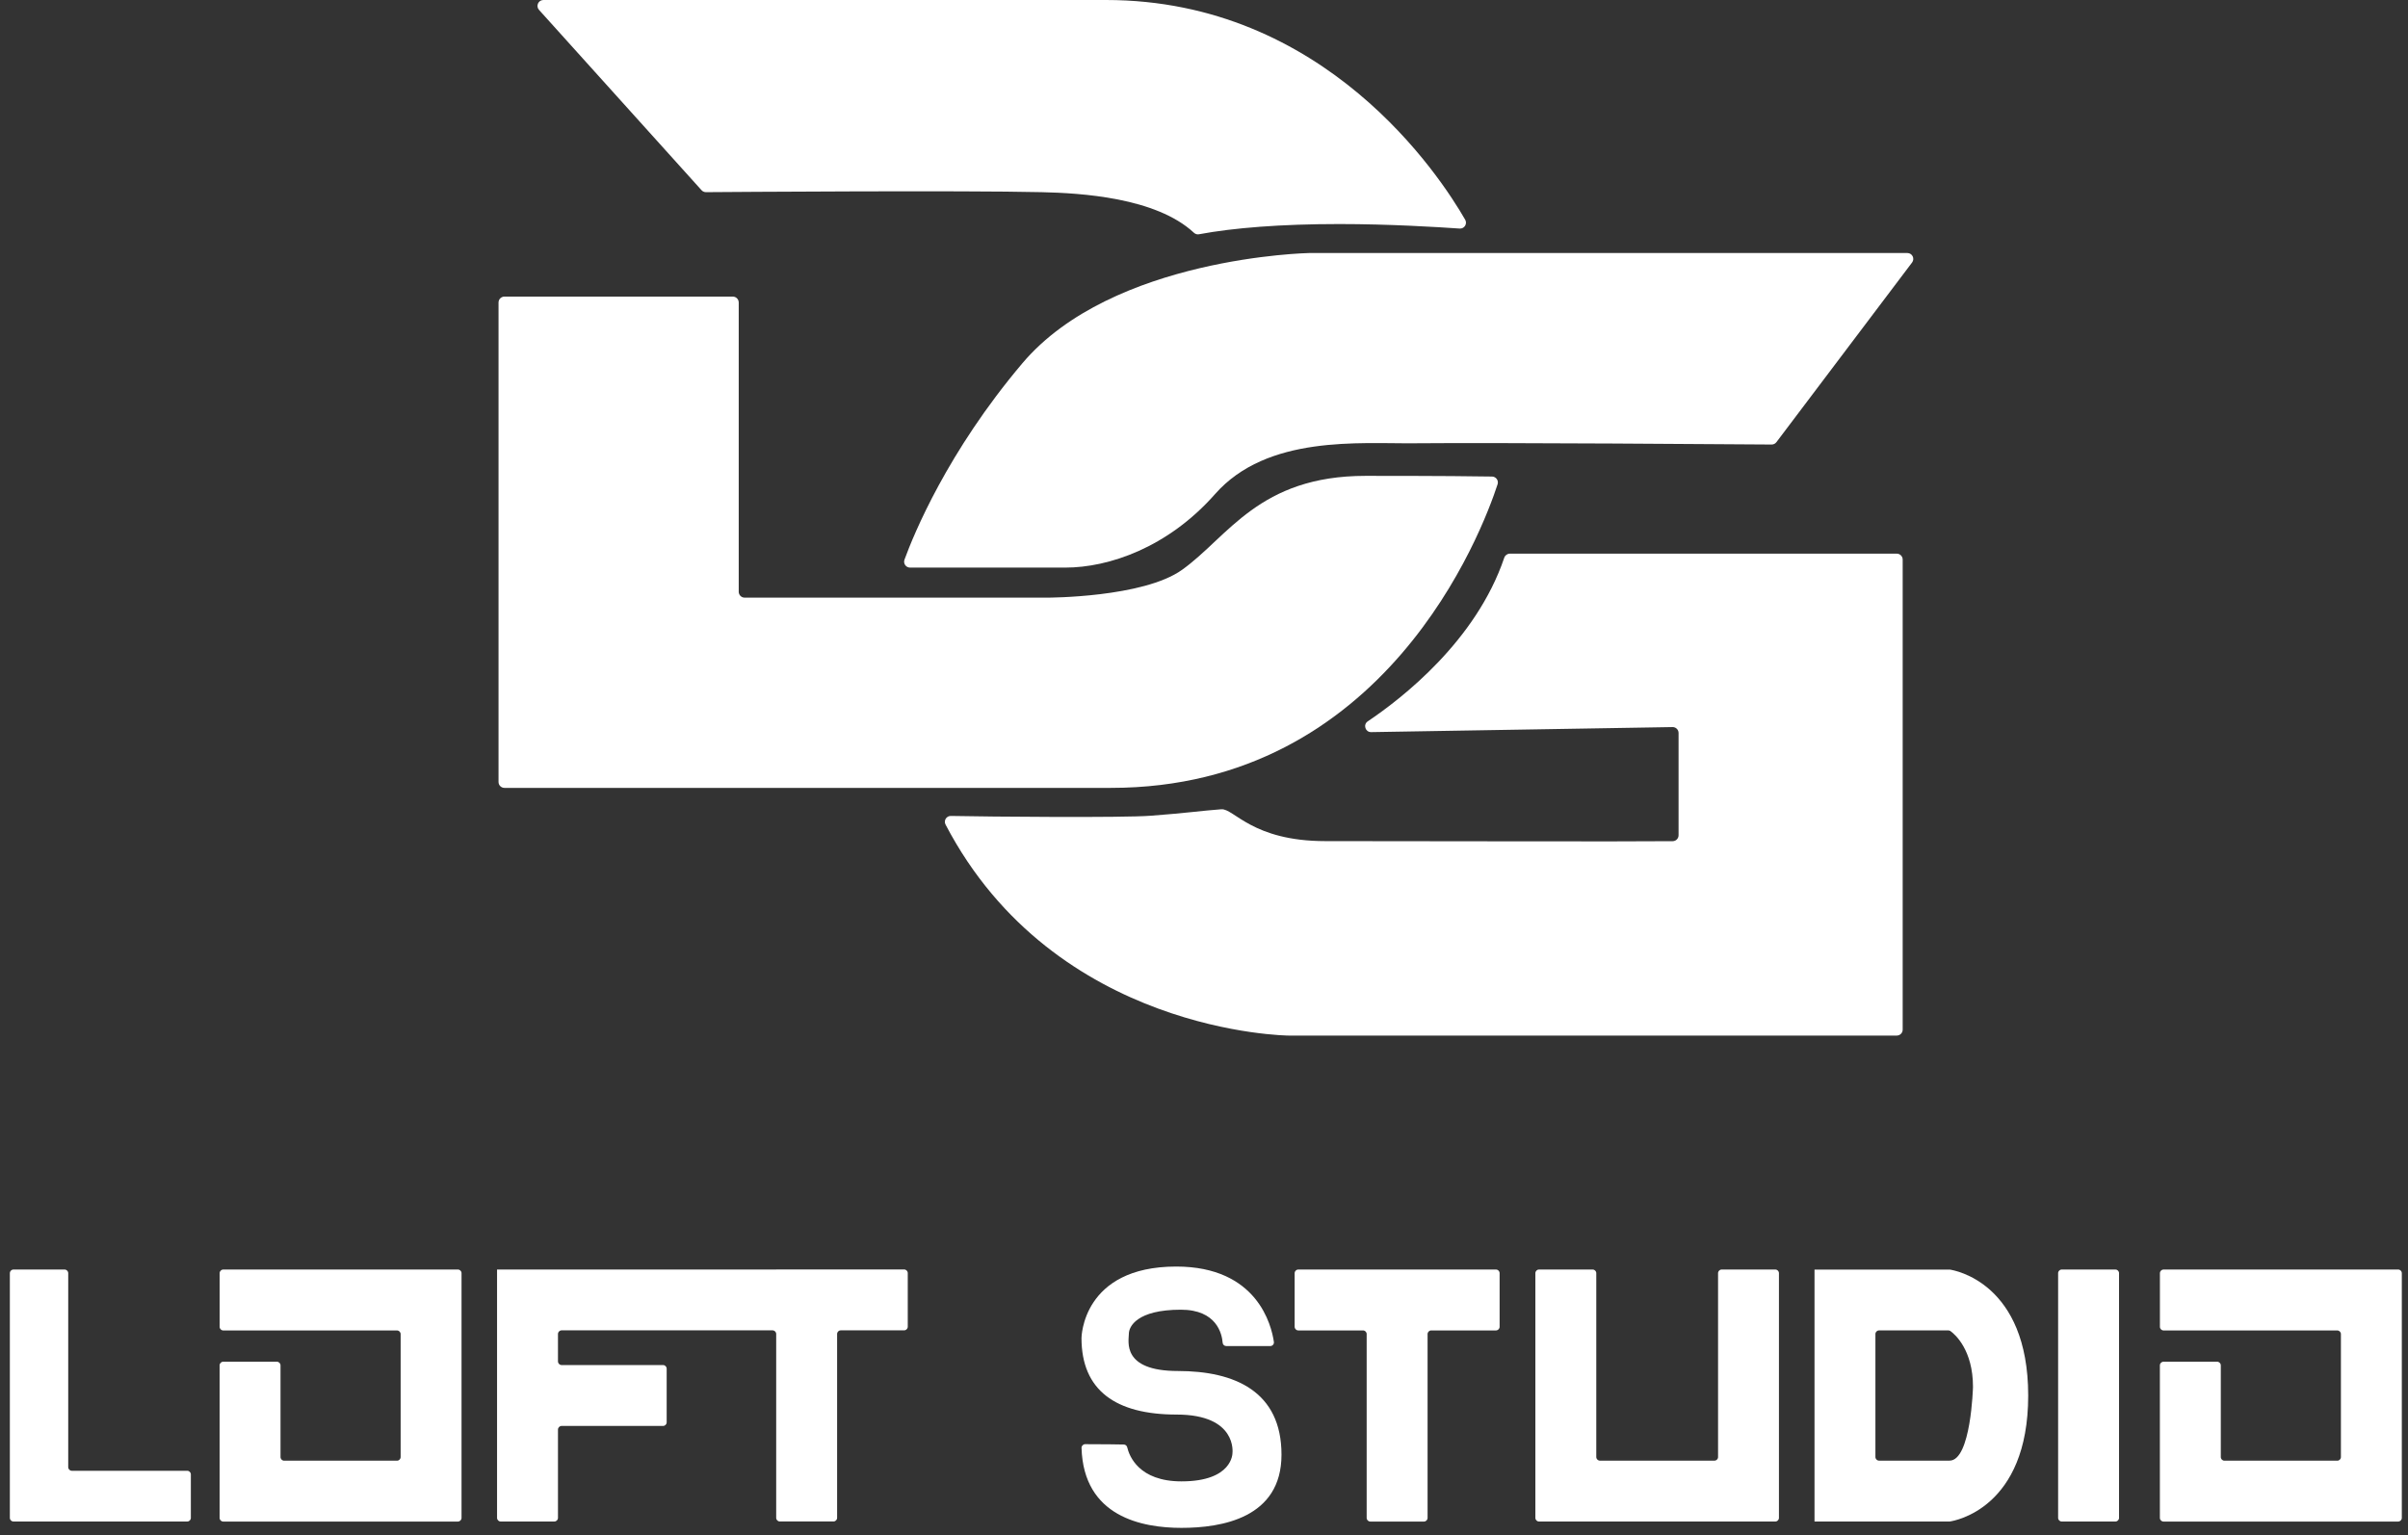
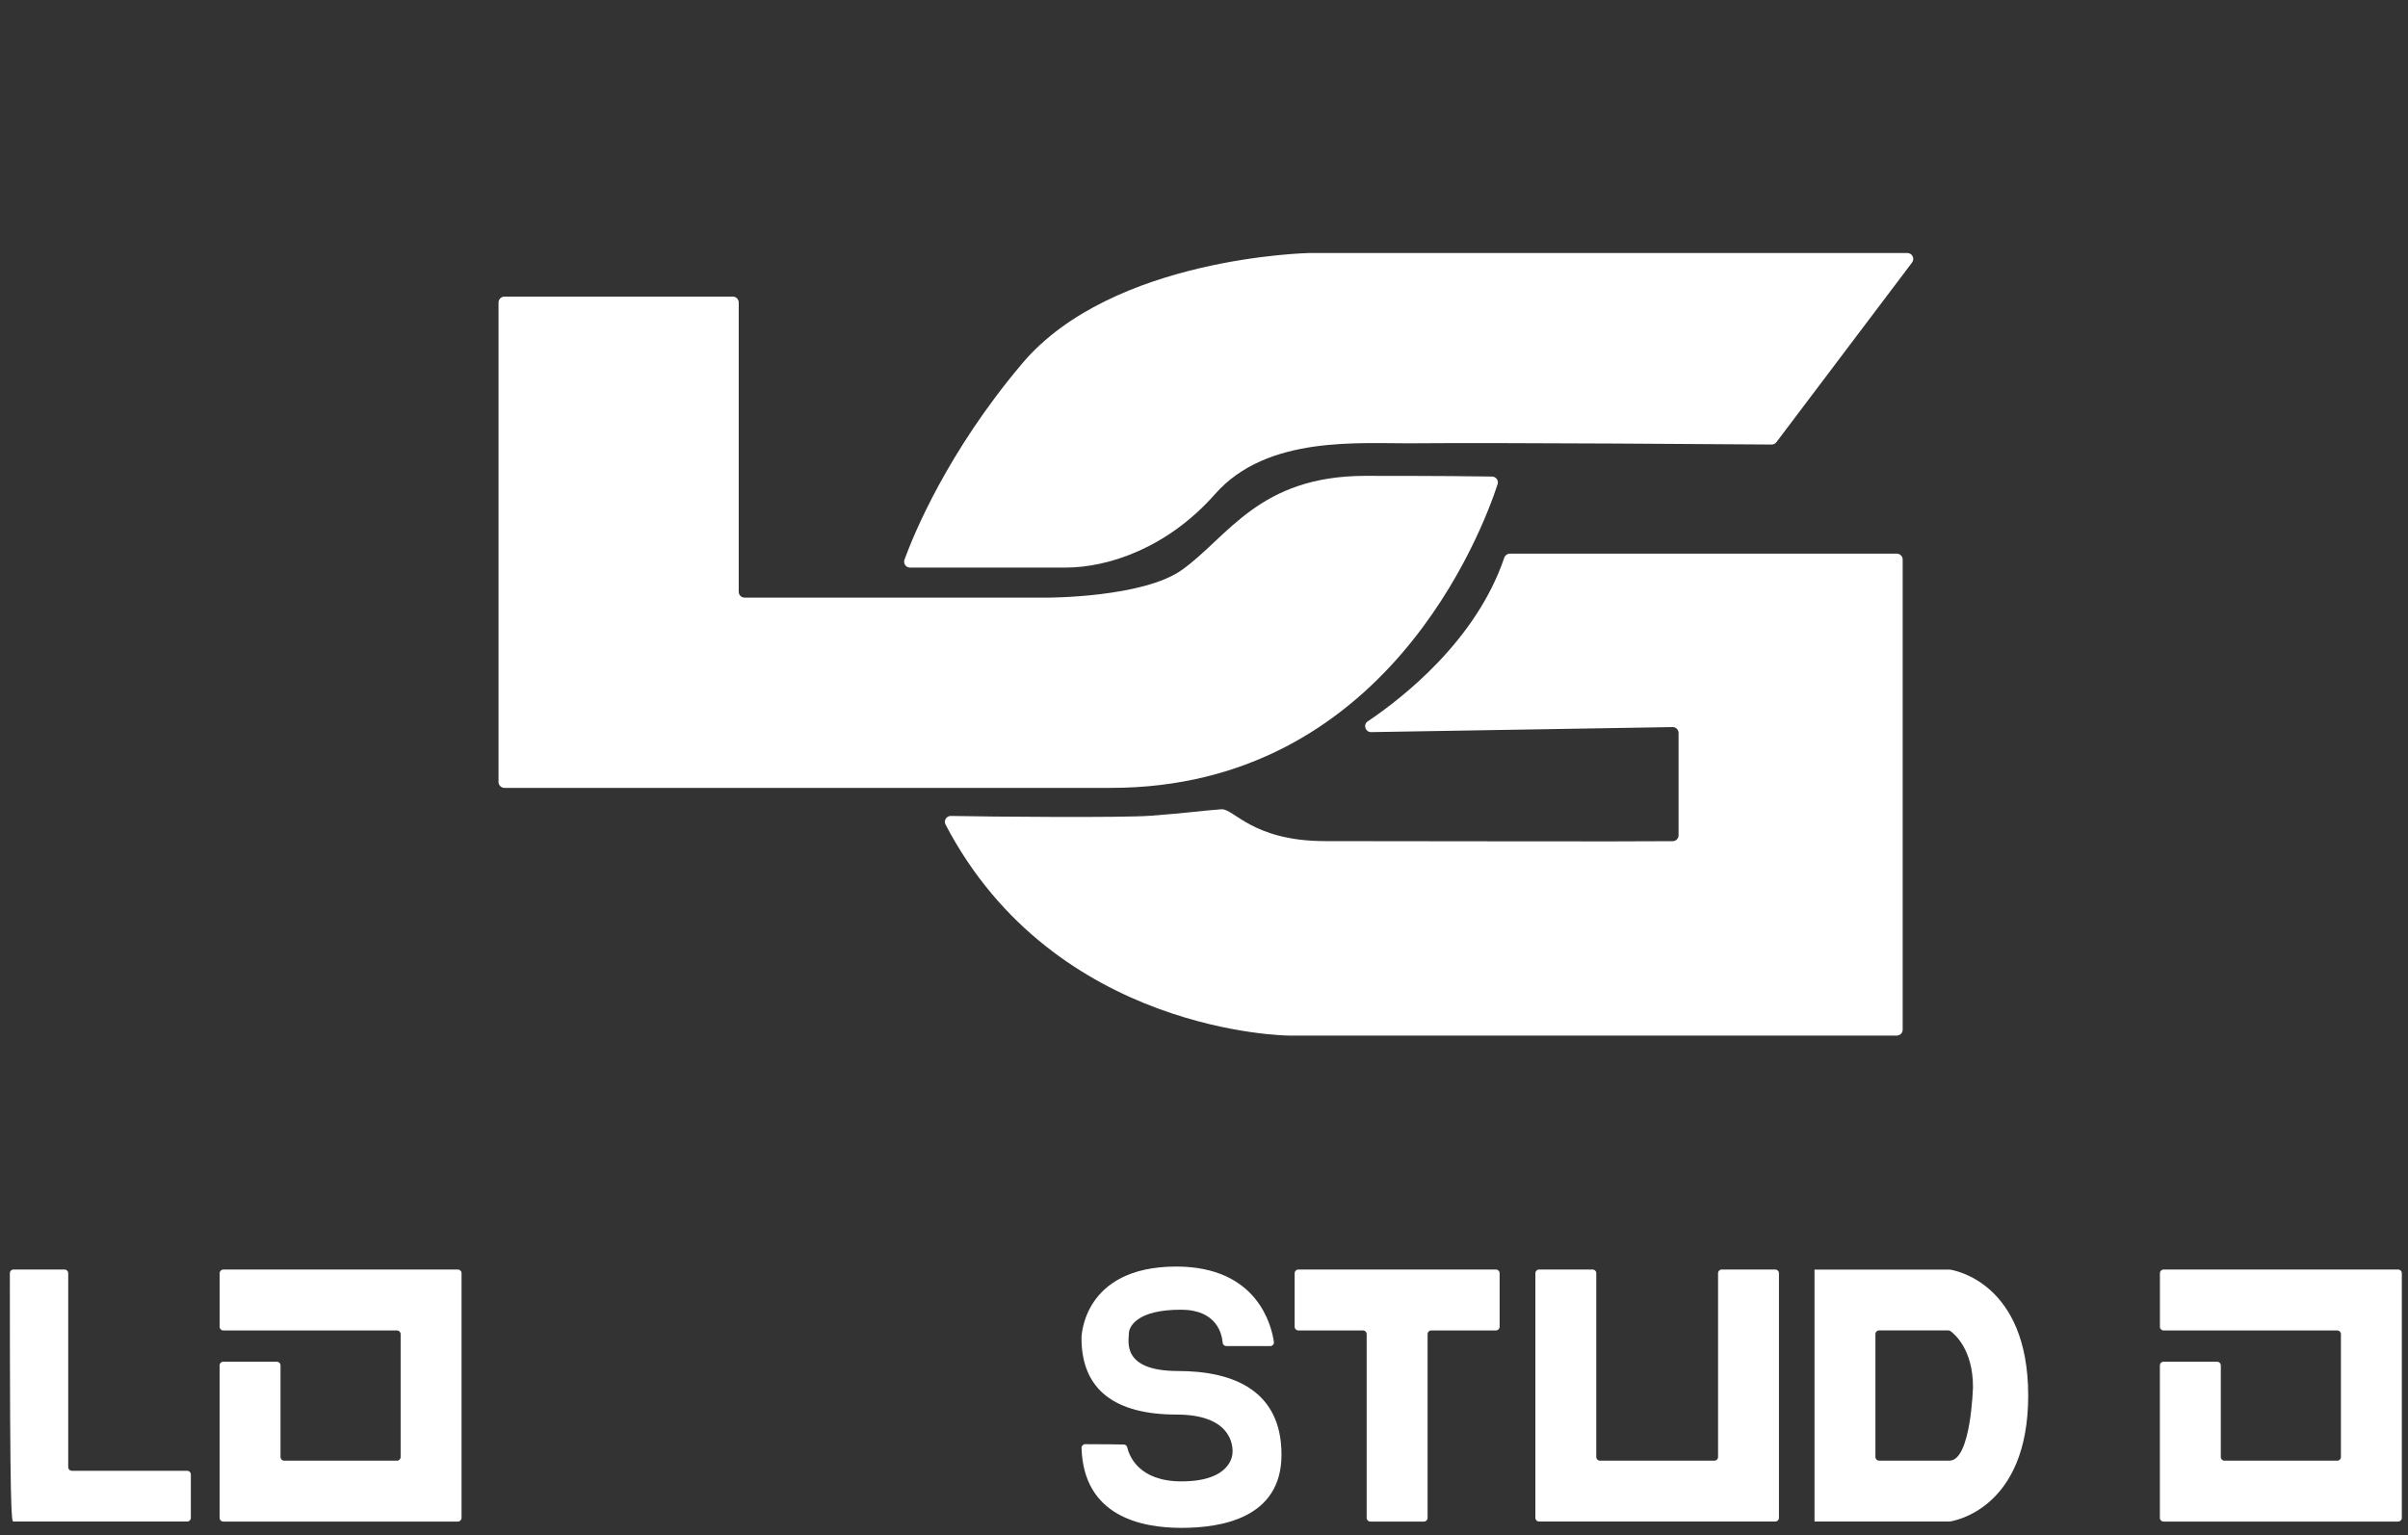
<svg xmlns="http://www.w3.org/2000/svg" width="127" height="81" viewBox="0 0 127 81" fill="none">
  <rect x="0" y="0" width="127" height="81" fill="#333333" stroke="none" />
-   <path d="M3.406 66.971H0.712C0.605 66.971 0.52 67.056 0.52 67.163V80.072C0.52 80.179 0.605 80.264 0.712 80.264H2.059H3.598H9.874C9.981 80.264 10.066 80.179 10.066 80.072V77.78C10.066 77.673 9.981 77.587 9.874 77.587H3.791C3.684 77.587 3.598 77.502 3.598 77.395V67.163C3.598 67.058 3.513 66.971 3.406 66.971Z" fill="white" />
-   <path d="M108.74 80.264H111.567C111.674 80.264 111.76 80.179 111.76 80.072V67.163C111.76 67.056 111.674 66.971 111.567 66.971H108.74C108.633 66.971 108.547 67.056 108.547 67.163V80.072C108.547 80.179 108.633 80.264 108.74 80.264Z" fill="white" />
+   <path d="M3.406 66.971H0.712C0.605 66.971 0.52 67.056 0.52 67.163C0.52 80.179 0.605 80.264 0.712 80.264H2.059H3.598H9.874C9.981 80.264 10.066 80.179 10.066 80.072V77.78C10.066 77.673 9.981 77.587 9.874 77.587H3.791C3.684 77.587 3.598 77.502 3.598 77.395V67.163C3.598 67.058 3.513 66.971 3.406 66.971Z" fill="white" />
  <path d="M90.421 77.053H84.382C84.275 77.053 84.189 76.967 84.189 76.861V67.163C84.189 67.056 84.104 66.971 83.997 66.971H81.169C81.062 66.971 80.977 67.056 80.977 67.163V80.072C80.977 80.179 81.062 80.264 81.169 80.264H82.582H84.188H90.611H92.713H93.631C93.738 80.264 93.823 80.179 93.823 80.072V67.163C93.823 67.056 93.738 66.971 93.631 66.971H90.805C90.698 66.971 90.612 67.056 90.612 67.163V76.861C90.614 76.967 90.528 77.053 90.421 77.053Z" fill="white" />
  <path d="M11.584 67.165V69.992C11.584 70.099 11.669 70.185 11.776 70.185H20.938C21.044 70.185 21.13 70.271 21.13 70.378V76.862C21.13 76.969 21.044 77.055 20.938 77.055H14.988C14.881 77.055 14.795 76.969 14.795 76.862V72.027C14.795 71.92 14.709 71.834 14.602 71.834H11.775C11.668 71.834 11.582 71.92 11.582 72.027V77.053V80.073C11.582 80.18 11.668 80.266 11.775 80.266H14.795H21.129H24.149C24.256 80.266 24.342 80.18 24.342 80.073V77.053V70.184V67.163C24.342 67.056 24.256 66.971 24.149 66.971H21.129H11.775C11.669 66.972 11.584 67.059 11.584 67.165Z" fill="white" />
-   <path d="M40.935 66.97H29.426H26.26H26.215V80.071C26.215 80.178 26.301 80.264 26.407 80.264H29.235C29.342 80.264 29.428 80.178 29.428 80.071V75.415C29.428 75.308 29.514 75.222 29.62 75.222H34.969C35.075 75.222 35.161 75.137 35.161 75.03V72.202C35.161 72.095 35.075 72.01 34.969 72.01H29.62C29.514 72.01 29.428 71.924 29.428 71.817V70.372C29.428 70.265 29.514 70.18 29.62 70.18H40.744C40.851 70.18 40.937 70.265 40.937 70.372V80.07C40.937 80.176 41.023 80.262 41.129 80.262H43.957C44.064 80.262 44.15 80.176 44.15 80.07V70.372C44.15 70.265 44.235 70.18 44.342 70.18H47.683C47.79 70.18 47.876 70.094 47.876 69.987V67.159C47.876 67.053 47.79 66.967 47.683 66.967H44.151H40.935V66.97Z" fill="white" />
  <path d="M72.079 66.971H68.474C68.367 66.971 68.281 67.056 68.281 67.163V69.991C68.281 70.098 68.367 70.184 68.474 70.184H71.887C71.994 70.184 72.079 70.269 72.079 70.376V80.073C72.079 80.18 72.165 80.266 72.272 80.266H75.1C75.207 80.266 75.292 80.18 75.292 80.073V70.376C75.292 70.269 75.378 70.184 75.485 70.184H78.898C79.005 70.184 79.091 70.098 79.091 69.991V67.163C79.091 67.056 79.005 66.971 78.898 66.971H75.292H72.079Z" fill="white" />
  <path d="M123.462 66.972H114.108C114.001 66.972 113.916 67.058 113.916 67.165V69.992C113.916 70.099 114.001 70.185 114.108 70.185H123.27C123.377 70.185 123.462 70.271 123.462 70.378V76.862C123.462 76.969 123.377 77.055 123.27 77.055H117.32C117.213 77.055 117.127 76.969 117.127 76.862V72.027C117.127 71.92 117.041 71.834 116.934 71.834H114.107C114 71.834 113.914 71.92 113.914 72.027V77.053V80.073C113.914 80.18 114 80.266 114.107 80.266H117.127H123.461H126.481C126.588 80.266 126.674 80.18 126.674 80.073V77.053V70.184V67.163C126.674 67.056 126.588 66.971 126.481 66.971H123.462V66.972Z" fill="white" />
  <path d="M102.834 66.974C102.825 66.973 102.816 66.973 102.807 66.973H98.912H95.784H95.699V80.265H95.784H98.912H102.807C102.816 80.265 102.825 80.265 102.834 80.263C103.093 80.226 106.969 79.559 106.969 73.62C106.968 67.678 103.091 67.012 102.834 66.974ZM102.82 77.052H99.103C98.996 77.052 98.911 76.966 98.911 76.859V70.375C98.911 70.268 98.996 70.183 99.103 70.183H102.76C102.801 70.183 102.84 70.195 102.871 70.219C103.106 70.39 104.057 71.209 104.057 73.161C104.057 73.161 103.956 77.052 102.82 77.052Z" fill="white" />
  <path d="M62.124 72.324C59.135 72.324 59.537 70.741 59.537 70.361C59.537 69.982 59.962 69.09 62.281 69.09C64.169 69.09 64.446 70.361 64.484 70.834C64.491 70.933 64.575 71.008 64.675 71.008H66.995C67.112 71.008 67.203 70.906 67.186 70.79C67.063 69.93 66.323 66.814 62.035 66.814C57.062 66.814 57.039 70.584 57.039 70.584C57.039 73.35 58.846 74.622 62.058 74.622C65.269 74.622 65.001 76.652 65.001 76.652C65.001 76.652 65.024 78.146 62.314 78.146C60.058 78.146 59.557 76.802 59.451 76.351C59.432 76.265 59.358 76.203 59.269 76.202C58.974 76.196 58.27 76.184 57.235 76.184C57.128 76.184 57.038 76.272 57.041 76.379C57.147 80.018 60.241 80.599 62.312 80.599C64.42 80.599 67.587 80.086 67.587 76.74C67.59 73.395 65.114 72.324 62.124 72.324Z" fill="white" />
  <path d="M78.984 25.547C79.049 25.347 78.903 25.144 78.693 25.139C77.942 25.125 76.045 25.103 72.015 25.103C66.394 25.103 64.776 28.319 62.345 30.058C60.291 31.529 55.242 31.527 55.242 31.527H39.272C39.101 31.527 38.961 31.387 38.961 31.216V15.958C38.961 15.786 38.821 15.646 38.649 15.646H26.605C26.433 15.646 26.293 15.786 26.293 15.958V41.252C26.293 41.423 26.433 41.563 26.605 41.563H58.587C73.073 41.563 78.162 28.057 78.984 25.547Z" fill="white" />
-   <path d="M54.936 10.137C57.009 10.185 60.965 10.417 62.968 12.278C63.04 12.346 63.138 12.377 63.236 12.358C65.053 12.019 67.556 11.819 70.632 11.819C73.291 11.819 75.87 11.979 76.983 12.057C77.231 12.075 77.399 11.809 77.276 11.592C75.956 9.295 69.901 0 58.328 0H28.66C28.389 0 28.248 0.321 28.428 0.521L36.999 10.033C37.059 10.099 37.142 10.137 37.232 10.137C38.661 10.126 50.744 10.04 54.936 10.137Z" fill="white" />
  <path d="M53.915 19.17C49.967 23.841 48.19 28.187 47.703 29.523C47.629 29.726 47.779 29.942 47.996 29.942H56.19C58.465 29.942 61.586 28.897 64.086 26.061C66.838 22.937 71.735 23.411 74.569 23.384C79.032 23.343 91.874 23.438 93.438 23.45C93.537 23.45 93.629 23.405 93.689 23.326L100.845 13.847C101 13.641 100.854 13.348 100.597 13.348H69.037C69.037 13.349 58.665 13.549 53.915 19.17Z" fill="white" />
  <path d="M72.317 38.621L88.211 38.355C88.386 38.352 88.529 38.492 88.529 38.666V44.063C88.529 44.234 88.392 44.373 88.22 44.374C85.683 44.401 75.468 44.371 69.897 44.371C66.045 44.371 65.076 42.641 64.414 42.691C63.362 42.769 62.632 42.886 60.694 43.032C59.195 43.145 52.193 43.085 50.151 43.043C49.916 43.038 49.758 43.286 49.868 43.496C55.64 54.543 67.965 54.629 67.965 54.629H100.038C100.209 54.629 100.349 54.489 100.349 54.317V29.518C100.349 29.347 100.209 29.207 100.038 29.207H79.631C79.497 29.207 79.379 29.294 79.336 29.421C77.853 33.804 73.942 36.84 72.136 38.053C71.879 38.226 72.007 38.627 72.317 38.621Z" fill="white" />
</svg>